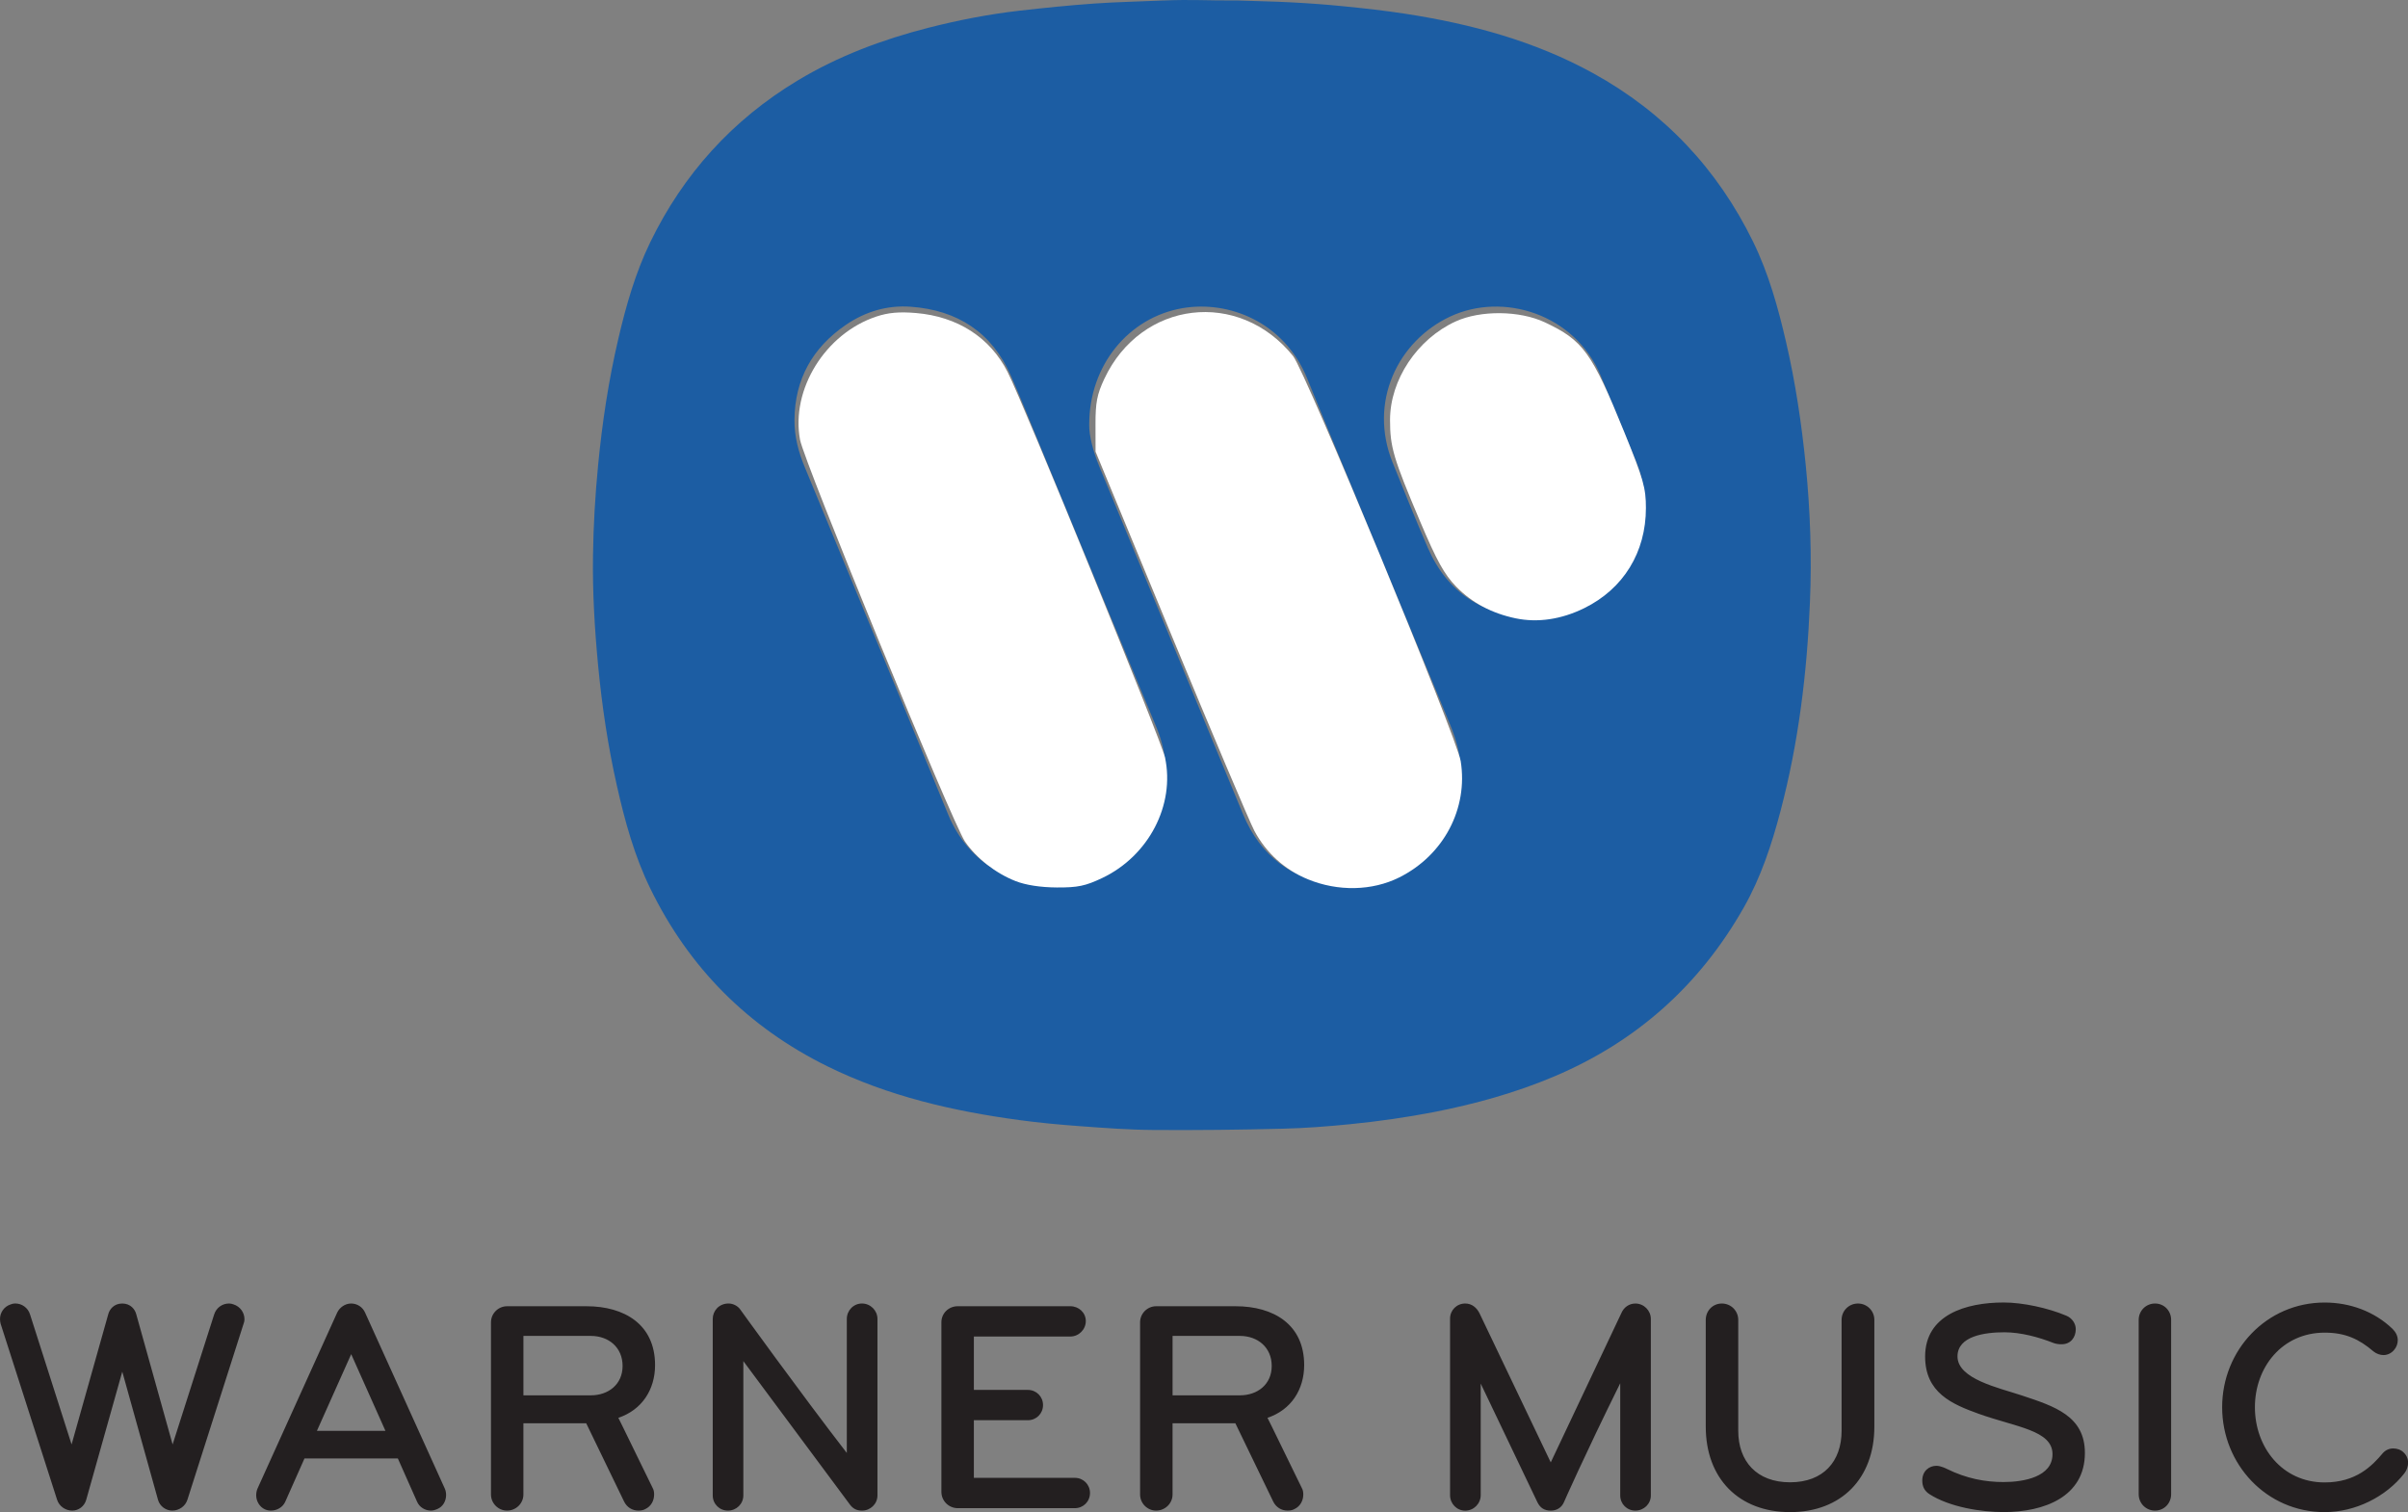
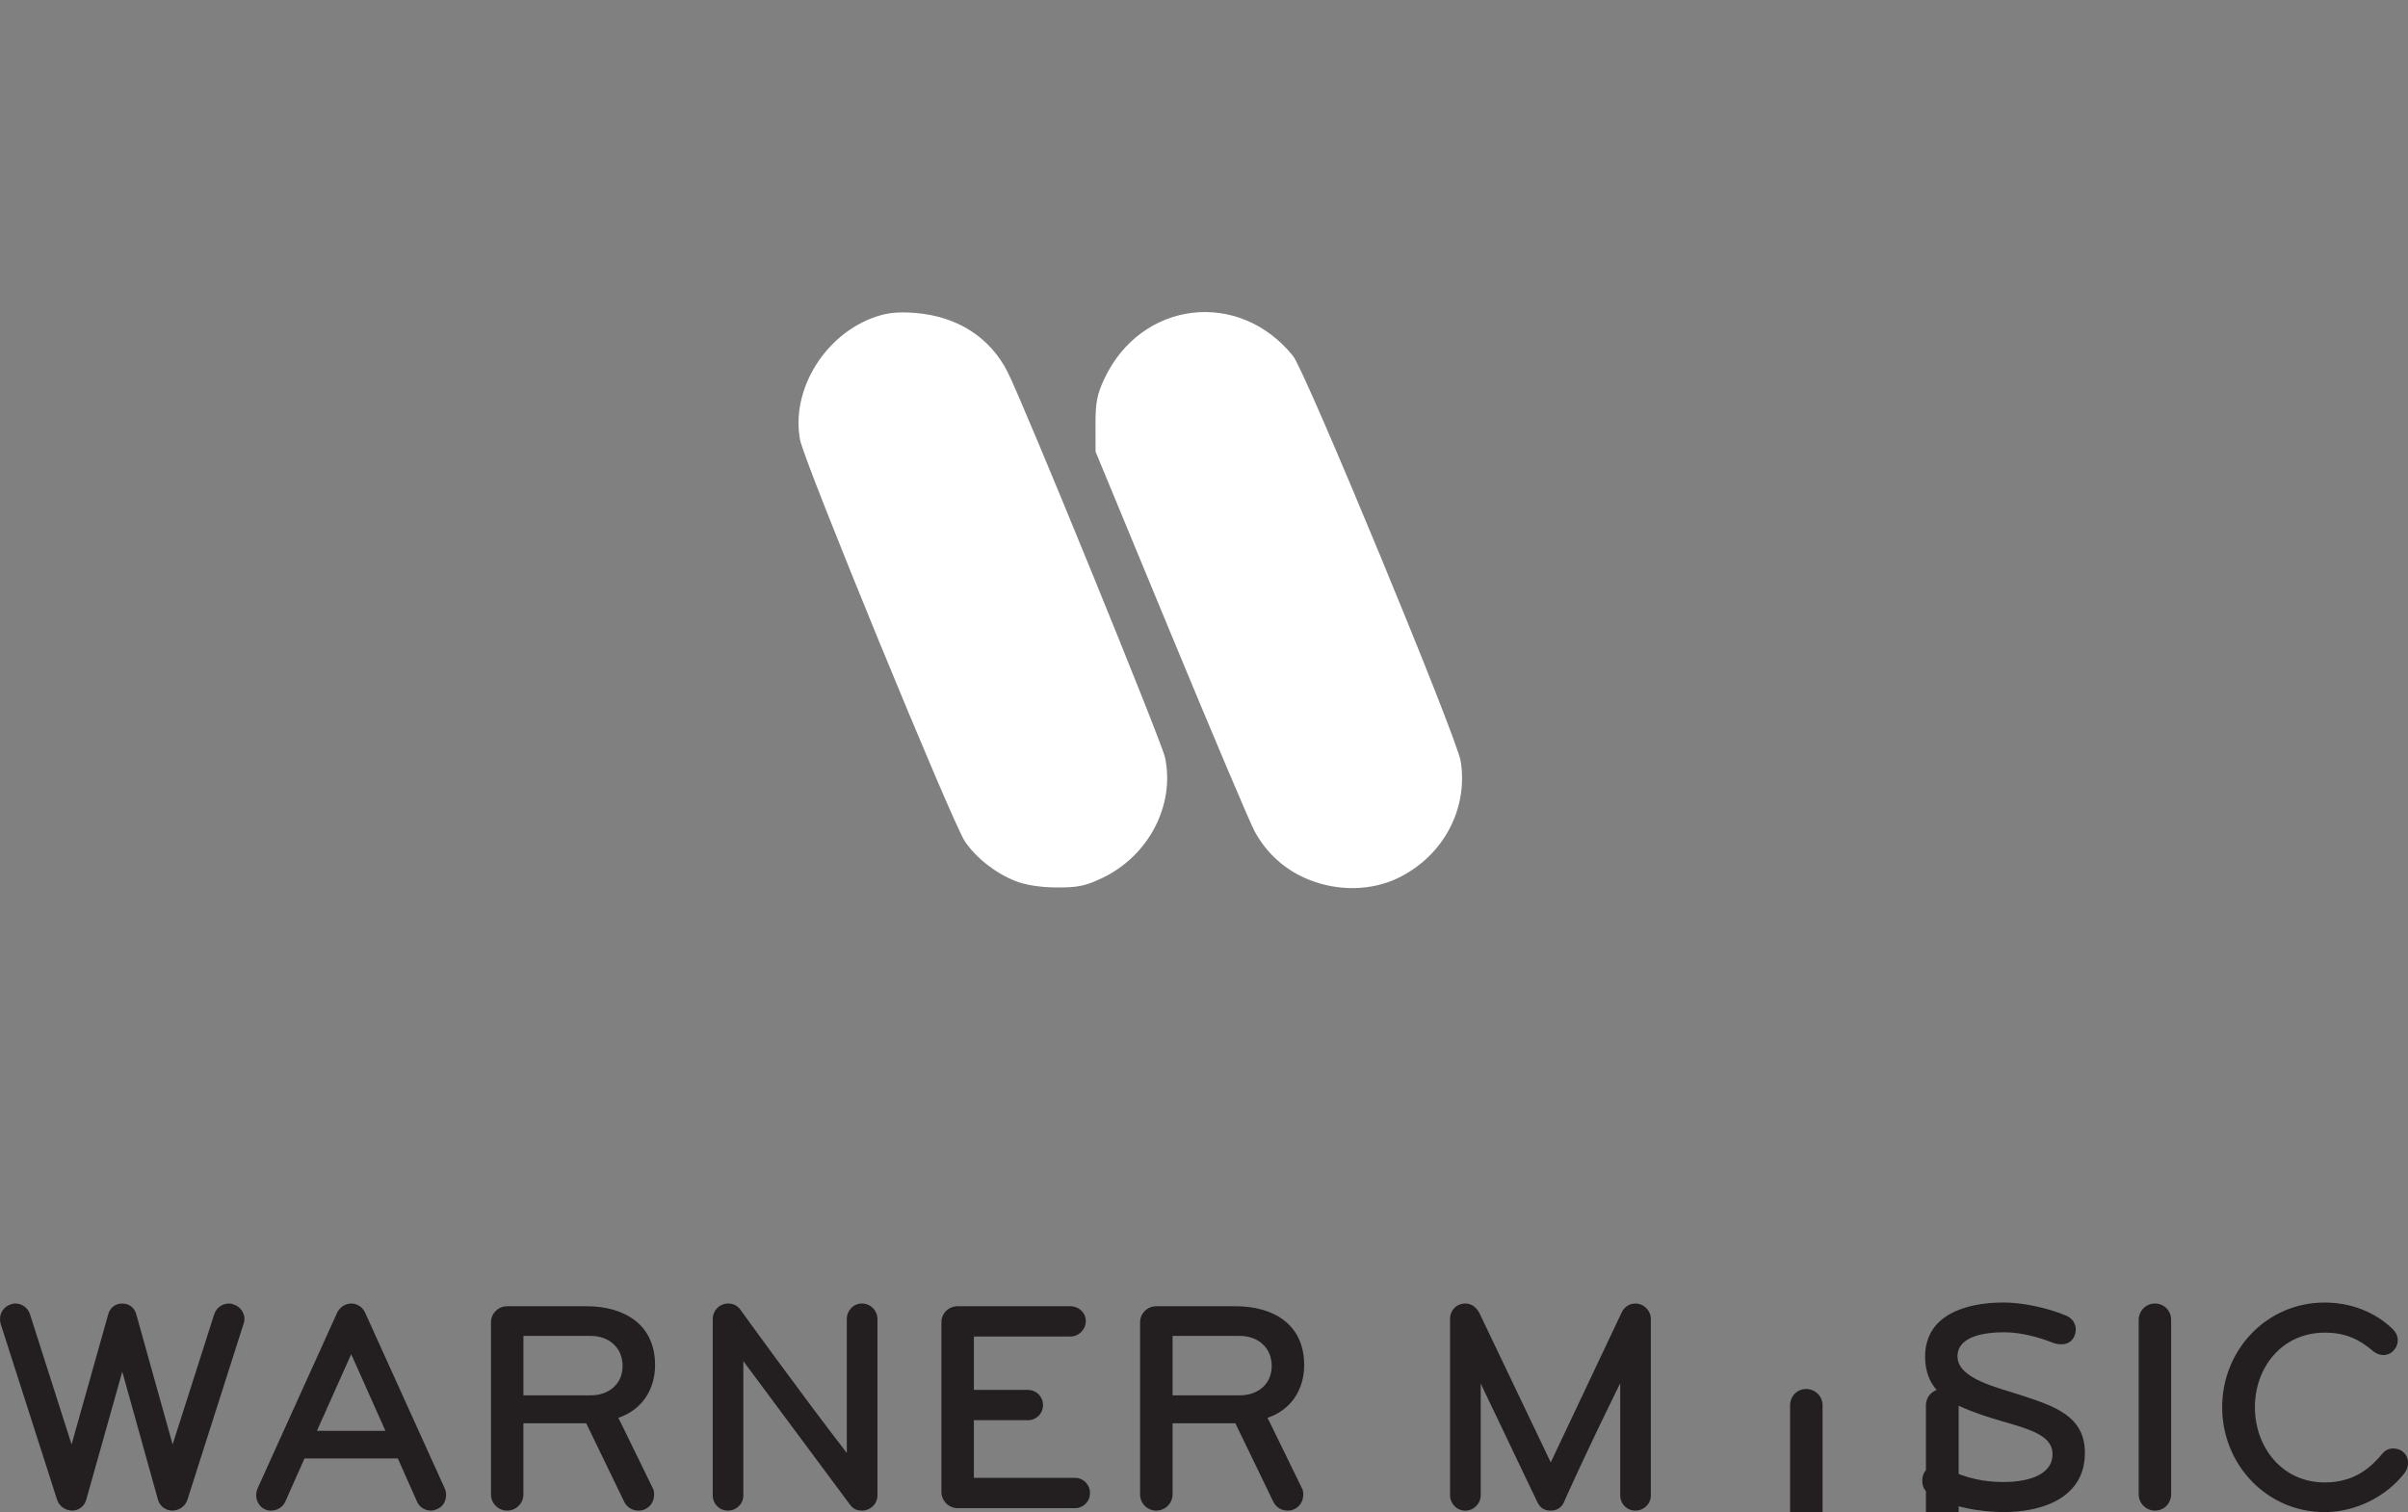
<svg xmlns="http://www.w3.org/2000/svg" xmlns:ns1="http://www.inkscape.org/namespaces/inkscape" xmlns:ns2="http://sodipodi.sourceforge.net/DTD/sodipodi-0.dtd" width="135.376mm" height="85.019mm" viewBox="0 0 135.376 85.019" version="1.1" id="svg8" ns1:version="0.92.1 r15371" ns2:docname="Warner_Music_Global.svg">
  <rect x="0" y="0" width="135.376" height="85.019" fill="#808080" stroke="none" />
  <defs id="defs2" />
  <g ns1:label="Camada 1" ns1:groupmode="layer" id="layer1" transform="translate(-40.413,-115.395)">
    <g id="g3713" transform="matrix(0.981,0,0,0.981,23.923,96.648)">
-       <path d="m 134.487,96.084 c -0.83,-0.329 -1.859,-0.612 -2.811,-0.612 -1.136,0 -2.686,0.22 -2.686,1.383 0,1.3 2.375,1.8 3.684,2.237 1.889,0.625 3.617,1.183 3.617,3.296 0,2.52 -2.344,3.389 -4.657,3.389 -1.289,0 -3.098,-0.285 -4.253,-1.028 -0.313,-0.204 -0.409,-0.474 -0.409,-0.782 0,-0.555 0.405,-0.842 0.808,-0.842 0.264,0 0.595,0.175 0.595,0.175 1.134,0.56 2.202,0.755 3.251,0.755 1.171,0 2.809,-0.295 2.809,-1.598 0,-1.37 -2.091,-1.547 -4.226,-2.312 -1.538,-0.555 -3.074,-1.207 -3.074,-3.284 0,-2.385 2.329,-3.097 4.5,-3.097 1.1,0 2.538,0.313 3.591,0.756 0.342,0.143 0.542,0.462 0.542,0.774 0,0.46 -0.283,0.864 -0.811,0.864 -0.132,0.004 -0.329,-0.019 -0.47,-0.074 z m 20.114,7.47 c -1.06,1.355 -2.814,2.225 -4.57,2.225 -3.336,0 -5.874,-2.745 -5.874,-6.013 0,-3.269 2.538,-5.999 5.874,-5.999 1.443,0 2.85,0.507 3.894,1.514 0.192,0.191 0.296,0.415 0.296,0.642 0,0.193 -0.068,0.402 -0.208,0.558 -0.154,0.19 -0.382,0.297 -0.607,0.297 -0.192,0 -0.402,-0.069 -0.576,-0.209 -0.833,-0.712 -1.617,-1.076 -2.798,-1.076 -2.433,0 -3.998,1.98 -3.998,4.274 0,2.294 1.563,4.311 3.998,4.311 1.791,0 2.711,-0.938 3.338,-1.686 0.156,-0.171 0.364,-0.262 0.591,-0.262 0.207,0 0.436,0.069 0.591,0.226 0.173,0.157 0.261,0.365 0.261,0.594 -0.002,0.206 -0.075,0.43 -0.212,0.604 z m -14.29,2.139 c -0.521,0 -0.937,-0.417 -0.937,-0.939 v -9.993 c 0,-0.521 0.415,-0.938 0.937,-0.938 0.522,0 0.922,0.417 0.922,0.938 v 9.992 c -0.001,0.522 -0.401,0.94 -0.922,0.94 z m -20.916,0.086 c -2.936,0 -4.832,-1.928 -4.832,-4.899 v -6.119 c 0,-0.521 0.401,-0.938 0.922,-0.938 0.521,0 0.94,0.417 0.94,0.938 v 6.354 c 0,1.755 1.06,2.955 2.97,2.955 1.912,0 2.953,-1.202 2.953,-2.955 v -6.354 c 0,-0.521 0.416,-0.938 0.939,-0.938 0.519,0 0.938,0.417 0.938,0.938 v 6.119 c 0.001,2.971 -1.897,4.899 -4.83,4.899 z m -8.865,-0.086 c -0.486,0 -0.869,-0.383 -0.869,-0.87 v -6.43 c -2.088,4.224 -3.232,6.832 -3.232,6.832 -0.139,0.311 -0.419,0.469 -0.748,0.469 -0.367,0 -0.611,-0.158 -0.769,-0.487 l -3.246,-6.795 v 6.395 c 0,0.489 -0.4,0.889 -0.888,0.889 -0.485,0 -0.869,-0.399 -0.869,-0.889 v -10.117 c 0,-0.486 0.384,-0.867 0.869,-0.867 0.384,0 0.66,0.243 0.817,0.556 l 4.085,8.551 4.052,-8.569 c 0.136,-0.313 0.432,-0.537 0.798,-0.537 0.485,0 0.886,0.399 0.886,0.885 v 10.115 c 0,0.486 -0.399,0.869 -0.886,0.869 z m -22.667,-10.013 h -3.856 v 3.406 h 3.856 c 1.01,0 1.826,-0.624 1.826,-1.685 0,-1.061 -0.8,-1.721 -1.826,-1.721 z m 1.584,4.694 c 0,0 0.069,0.122 1.963,4.015 0.069,0.122 0.088,0.242 0.088,0.381 0,0.35 -0.175,0.678 -0.504,0.833 -0.124,0.071 -0.264,0.089 -0.402,0.089 -0.347,0 -0.659,-0.192 -0.819,-0.522 l -2.168,-4.484 h -3.599 v 4.083 c 0,0.521 -0.437,0.924 -0.94,0.924 -0.505,0 -0.921,-0.418 -0.921,-0.924 v -9.868 c 0,-0.506 0.417,-0.922 0.921,-0.922 h 4.552 c 2.176,0 3.931,1.042 3.931,3.372 -0.001,1.406 -0.747,2.57 -2.102,3.023 z m -11.04,5.179 h -6.708 c -0.521,0 -0.94,-0.417 -0.94,-0.938 v -9.715 c 0,-0.521 0.418,-0.922 0.94,-0.922 h 6.447 c 0.486,0 0.889,0.366 0.889,0.851 0,0.485 -0.402,0.886 -0.889,0.886 h -5.526 v 3.06 h 3.094 c 0.487,0 0.869,0.382 0.869,0.868 0,0.488 -0.382,0.869 -0.869,0.869 h -3.094 v 3.303 h 5.787 c 0.487,0 0.868,0.382 0.868,0.868 0,0.487 -0.381,0.87 -0.868,0.87 z m -12.2,0.14 c -0.297,0 -0.504,-0.106 -0.679,-0.331 l -6.119,-8.238 v 7.699 c 0,0.487 -0.399,0.87 -0.882,0.87 -0.488,0 -0.872,-0.383 -0.872,-0.87 v -10.116 c 0,-0.452 0.349,-0.885 0.906,-0.885 0.26,0 0.521,0.138 0.659,0.327 0,0 3.444,4.779 6.119,8.24 v -7.682 c 0,-0.485 0.382,-0.885 0.869,-0.885 0.487,0 0.887,0.399 0.887,0.885 v 10.115 c -0.001,0.488 -0.401,0.871 -0.888,0.871 z m -15.542,-10.013 h -3.859 v 3.406 h 3.859 c 1.008,0 1.824,-0.624 1.824,-1.685 0,-1.061 -0.796,-1.721 -1.824,-1.721 z m 1.581,4.694 c 0,0 0.068,0.122 1.963,4.015 0.07,0.122 0.087,0.242 0.087,0.381 0,0.35 -0.173,0.678 -0.503,0.833 -0.122,0.071 -0.261,0.089 -0.401,0.089 -0.348,0 -0.66,-0.192 -0.818,-0.522 l -2.17,-4.484 h -3.599 v 4.083 c 0,0.521 -0.434,0.924 -0.937,0.924 -0.504,0 -0.921,-0.418 -0.921,-0.924 v -9.868 c 0,-0.507 0.417,-0.922 0.921,-0.922 h 4.553 c 2.171,0 3.929,1.042 3.929,3.372 10e-4,1.406 -0.749,2.57 -2.104,3.023 z m -15.31,-3.648 -1.965,4.396 h 3.928 z m 4.934,8.877 c -0.122,0.054 -0.245,0.089 -0.365,0.089 -0.33,0 -0.662,-0.19 -0.799,-0.521 l -1.096,-2.467 h -5.351 l -1.096,2.467 c -0.14,0.331 -0.487,0.521 -0.819,0.521 -0.123,0 -0.227,-0.018 -0.348,-0.069 -0.311,-0.14 -0.504,-0.471 -0.504,-0.801 0,-0.121 0.019,-0.262 0.071,-0.383 l 4.57,-10.095 c 0.141,-0.297 0.452,-0.521 0.801,-0.521 0.349,0 0.66,0.207 0.798,0.521 l 4.572,10.095 c 0.053,0.123 0.07,0.243 0.07,0.365 0,0.331 -0.174,0.664 -0.504,0.799 z m -11.102,-10.618 -3.217,10.081 c -0.119,0.382 -0.485,0.627 -0.869,0.627 -0.363,0 -0.71,-0.245 -0.815,-0.61 l -2.05,-7.354 -2.069,7.354 c -0.105,0.365 -0.434,0.61 -0.799,0.61 -0.383,0 -0.748,-0.245 -0.869,-0.627 l -3.234,-10.081 c -0.017,-0.085 -0.035,-0.156 -0.035,-0.243 -0.016,-0.383 0.227,-0.747 0.61,-0.868 0.085,-0.035 0.173,-0.053 0.26,-0.053 0.382,0 0.729,0.241 0.85,0.627 l 2.381,7.453 2.104,-7.472 c 0.07,-0.261 0.314,-0.606 0.8,-0.606 0.484,0 0.731,0.346 0.799,0.606 l 2.087,7.472 2.381,-7.452 c 0.122,-0.385 0.467,-0.626 0.852,-0.626 0.085,0 0.173,0.017 0.26,0.051 0.382,0.123 0.625,0.471 0.625,0.853 0.001,0.085 -0.016,0.173 -0.052,0.258 z" id="path5326" ns1:connector-curvature="0" style="fill:#231f20" />
+       <path d="m 134.487,96.084 c -0.83,-0.329 -1.859,-0.612 -2.811,-0.612 -1.136,0 -2.686,0.22 -2.686,1.383 0,1.3 2.375,1.8 3.684,2.237 1.889,0.625 3.617,1.183 3.617,3.296 0,2.52 -2.344,3.389 -4.657,3.389 -1.289,0 -3.098,-0.285 -4.253,-1.028 -0.313,-0.204 -0.409,-0.474 -0.409,-0.782 0,-0.555 0.405,-0.842 0.808,-0.842 0.264,0 0.595,0.175 0.595,0.175 1.134,0.56 2.202,0.755 3.251,0.755 1.171,0 2.809,-0.295 2.809,-1.598 0,-1.37 -2.091,-1.547 -4.226,-2.312 -1.538,-0.555 -3.074,-1.207 -3.074,-3.284 0,-2.385 2.329,-3.097 4.5,-3.097 1.1,0 2.538,0.313 3.591,0.756 0.342,0.143 0.542,0.462 0.542,0.774 0,0.46 -0.283,0.864 -0.811,0.864 -0.132,0.004 -0.329,-0.019 -0.47,-0.074 z m 20.114,7.47 c -1.06,1.355 -2.814,2.225 -4.57,2.225 -3.336,0 -5.874,-2.745 -5.874,-6.013 0,-3.269 2.538,-5.999 5.874,-5.999 1.443,0 2.85,0.507 3.894,1.514 0.192,0.191 0.296,0.415 0.296,0.642 0,0.193 -0.068,0.402 -0.208,0.558 -0.154,0.19 -0.382,0.297 -0.607,0.297 -0.192,0 -0.402,-0.069 -0.576,-0.209 -0.833,-0.712 -1.617,-1.076 -2.798,-1.076 -2.433,0 -3.998,1.98 -3.998,4.274 0,2.294 1.563,4.311 3.998,4.311 1.791,0 2.711,-0.938 3.338,-1.686 0.156,-0.171 0.364,-0.262 0.591,-0.262 0.207,0 0.436,0.069 0.591,0.226 0.173,0.157 0.261,0.365 0.261,0.594 -0.002,0.206 -0.075,0.43 -0.212,0.604 z m -14.29,2.139 c -0.521,0 -0.937,-0.417 -0.937,-0.939 v -9.993 c 0,-0.521 0.415,-0.938 0.937,-0.938 0.522,0 0.922,0.417 0.922,0.938 v 9.992 c -0.001,0.522 -0.401,0.94 -0.922,0.94 z m -20.916,0.086 v -6.119 c 0,-0.521 0.401,-0.938 0.922,-0.938 0.521,0 0.94,0.417 0.94,0.938 v 6.354 c 0,1.755 1.06,2.955 2.97,2.955 1.912,0 2.953,-1.202 2.953,-2.955 v -6.354 c 0,-0.521 0.416,-0.938 0.939,-0.938 0.519,0 0.938,0.417 0.938,0.938 v 6.119 c 0.001,2.971 -1.897,4.899 -4.83,4.899 z m -8.865,-0.086 c -0.486,0 -0.869,-0.383 -0.869,-0.87 v -6.43 c -2.088,4.224 -3.232,6.832 -3.232,6.832 -0.139,0.311 -0.419,0.469 -0.748,0.469 -0.367,0 -0.611,-0.158 -0.769,-0.487 l -3.246,-6.795 v 6.395 c 0,0.489 -0.4,0.889 -0.888,0.889 -0.485,0 -0.869,-0.399 -0.869,-0.889 v -10.117 c 0,-0.486 0.384,-0.867 0.869,-0.867 0.384,0 0.66,0.243 0.817,0.556 l 4.085,8.551 4.052,-8.569 c 0.136,-0.313 0.432,-0.537 0.798,-0.537 0.485,0 0.886,0.399 0.886,0.885 v 10.115 c 0,0.486 -0.399,0.869 -0.886,0.869 z m -22.667,-10.013 h -3.856 v 3.406 h 3.856 c 1.01,0 1.826,-0.624 1.826,-1.685 0,-1.061 -0.8,-1.721 -1.826,-1.721 z m 1.584,4.694 c 0,0 0.069,0.122 1.963,4.015 0.069,0.122 0.088,0.242 0.088,0.381 0,0.35 -0.175,0.678 -0.504,0.833 -0.124,0.071 -0.264,0.089 -0.402,0.089 -0.347,0 -0.659,-0.192 -0.819,-0.522 l -2.168,-4.484 h -3.599 v 4.083 c 0,0.521 -0.437,0.924 -0.94,0.924 -0.505,0 -0.921,-0.418 -0.921,-0.924 v -9.868 c 0,-0.506 0.417,-0.922 0.921,-0.922 h 4.552 c 2.176,0 3.931,1.042 3.931,3.372 -0.001,1.406 -0.747,2.57 -2.102,3.023 z m -11.04,5.179 h -6.708 c -0.521,0 -0.94,-0.417 -0.94,-0.938 v -9.715 c 0,-0.521 0.418,-0.922 0.94,-0.922 h 6.447 c 0.486,0 0.889,0.366 0.889,0.851 0,0.485 -0.402,0.886 -0.889,0.886 h -5.526 v 3.06 h 3.094 c 0.487,0 0.869,0.382 0.869,0.868 0,0.488 -0.382,0.869 -0.869,0.869 h -3.094 v 3.303 h 5.787 c 0.487,0 0.868,0.382 0.868,0.868 0,0.487 -0.381,0.87 -0.868,0.87 z m -12.2,0.14 c -0.297,0 -0.504,-0.106 -0.679,-0.331 l -6.119,-8.238 v 7.699 c 0,0.487 -0.399,0.87 -0.882,0.87 -0.488,0 -0.872,-0.383 -0.872,-0.87 v -10.116 c 0,-0.452 0.349,-0.885 0.906,-0.885 0.26,0 0.521,0.138 0.659,0.327 0,0 3.444,4.779 6.119,8.24 v -7.682 c 0,-0.485 0.382,-0.885 0.869,-0.885 0.487,0 0.887,0.399 0.887,0.885 v 10.115 c -0.001,0.488 -0.401,0.871 -0.888,0.871 z m -15.542,-10.013 h -3.859 v 3.406 h 3.859 c 1.008,0 1.824,-0.624 1.824,-1.685 0,-1.061 -0.796,-1.721 -1.824,-1.721 z m 1.581,4.694 c 0,0 0.068,0.122 1.963,4.015 0.07,0.122 0.087,0.242 0.087,0.381 0,0.35 -0.173,0.678 -0.503,0.833 -0.122,0.071 -0.261,0.089 -0.401,0.089 -0.348,0 -0.66,-0.192 -0.818,-0.522 l -2.17,-4.484 h -3.599 v 4.083 c 0,0.521 -0.434,0.924 -0.937,0.924 -0.504,0 -0.921,-0.418 -0.921,-0.924 v -9.868 c 0,-0.507 0.417,-0.922 0.921,-0.922 h 4.553 c 2.171,0 3.929,1.042 3.929,3.372 10e-4,1.406 -0.749,2.57 -2.104,3.023 z m -15.31,-3.648 -1.965,4.396 h 3.928 z m 4.934,8.877 c -0.122,0.054 -0.245,0.089 -0.365,0.089 -0.33,0 -0.662,-0.19 -0.799,-0.521 l -1.096,-2.467 h -5.351 l -1.096,2.467 c -0.14,0.331 -0.487,0.521 -0.819,0.521 -0.123,0 -0.227,-0.018 -0.348,-0.069 -0.311,-0.14 -0.504,-0.471 -0.504,-0.801 0,-0.121 0.019,-0.262 0.071,-0.383 l 4.57,-10.095 c 0.141,-0.297 0.452,-0.521 0.801,-0.521 0.349,0 0.66,0.207 0.798,0.521 l 4.572,10.095 c 0.053,0.123 0.07,0.243 0.07,0.365 0,0.331 -0.174,0.664 -0.504,0.799 z m -11.102,-10.618 -3.217,10.081 c -0.119,0.382 -0.485,0.627 -0.869,0.627 -0.363,0 -0.71,-0.245 -0.815,-0.61 l -2.05,-7.354 -2.069,7.354 c -0.105,0.365 -0.434,0.61 -0.799,0.61 -0.383,0 -0.748,-0.245 -0.869,-0.627 l -3.234,-10.081 c -0.017,-0.085 -0.035,-0.156 -0.035,-0.243 -0.016,-0.383 0.227,-0.747 0.61,-0.868 0.085,-0.035 0.173,-0.053 0.26,-0.053 0.382,0 0.729,0.241 0.85,0.627 l 2.381,7.453 2.104,-7.472 c 0.07,-0.261 0.314,-0.606 0.8,-0.606 0.484,0 0.731,0.346 0.799,0.606 l 2.087,7.472 2.381,-7.452 c 0.122,-0.385 0.467,-0.626 0.852,-0.626 0.085,0 0.173,0.017 0.26,0.051 0.382,0.123 0.625,0.471 0.625,0.853 0.001,0.085 -0.016,0.173 -0.052,0.258 z" id="path5326" ns1:connector-curvature="0" style="fill:#231f20" />
      <g id="layer1-3" transform="translate(0.771,9.247)">
-         <path d="m 86.949,9.89 c 1.027,0.04 2.057,0.052 3.084,0.108 1.014,0.053 2.025,0.125 3.035,0.228 1.172,0.117 2.339,0.246 3.503,0.425 3.763,0.58 7.407,1.558 10.77,3.411 4.074,2.245 7.121,5.483 9.163,9.654 0.894,1.831 1.437,3.791 1.894,5.771 0.535,2.311 0.883,4.652 1.121,7.009 0.263,2.631 0.354,5.271 0.242,7.914 -0.166,4.037 -0.655,8.035 -1.689,11.953 -0.503,1.914 -1.123,3.792 -2.104,5.521 -2.526,4.451 -6.143,7.683 -10.864,9.679 -2.225,0.941 -4.537,1.58 -6.908,2.044 -1.58,0.304 -3.173,0.531 -4.772,0.69 -1.289,0.13 -2.588,0.229 -3.886,0.26 -2.464,0.062 -4.929,0.091 -7.393,0.073 C 80.739,74.621 79.332,74.515 77.929,74.411 76.77,74.326 75.611,74.22 74.46,74.063 70.652,73.55 66.934,72.693 63.462,70.984 58.916,68.743 55.526,65.341 53.307,60.79 c -0.913,-1.869 -1.461,-3.87 -1.916,-5.893 -0.513,-2.273 -0.855,-4.572 -1.076,-6.891 -0.199,-2.092 -0.323,-4.187 -0.293,-6.288 0.023,-1.734 0.125,-3.462 0.292,-5.19 0.236,-2.44 0.6,-4.859 1.159,-7.246 0.444,-1.901 0.976,-3.776 1.832,-5.539 1.9,-3.913 4.709,-7.014 8.442,-9.264 2.337,-1.408 4.863,-2.351 7.499,-3.025 1.718,-0.438 3.453,-0.776 5.213,-0.978 1.422,-0.162 2.85,-0.308 4.277,-0.409 1.309,-0.093 2.623,-0.114 3.936,-0.175 1.782,-0.07 2.452,0.01 4.277,-0.002 z m -8.49,24.32 c -0.01,0.623 0.224,1.534 0.59,2.417 1.626,3.924 3.248,7.852 4.869,11.778 1.122,2.713 2.232,5.428 3.362,8.138 0.995,2.384 2.802,3.742 5.344,4.064 1.774,0.227 3.385,-0.267 4.762,-1.425 1.569,-1.323 2.382,-3.015 2.368,-5.082 -0.008,-0.938 -0.248,-1.817 -0.601,-2.676 -1.396,-3.373 -2.793,-6.749 -4.187,-10.125 -1.341,-3.251 -2.695,-6.497 -4.021,-9.756 -1.32,-3.229 -4.491,-4.468 -7.131,-4.018 -3.108,0.532 -5.362,3.287 -5.355,6.685 z m -1.996,26.429 c 1.089,0.043 2.116,-0.256 3.078,-0.801 2.77,-1.569 4.157,-4.954 2.771,-8.286 -2.201,-5.282 -4.373,-10.579 -6.558,-15.864 -0.587,-1.427 -1.157,-2.861 -1.775,-4.274 -1.095,-2.499 -3.068,-3.777 -5.751,-3.97 -1.349,-0.099 -2.608,0.281 -3.722,1.045 -1.905,1.306 -2.92,3.109 -2.938,5.444 -0.006,0.951 0.231,1.846 0.594,2.716 1.194,2.885 2.386,5.776 3.579,8.663 1.544,3.739 3.099,7.473 4.627,11.217 1.186,2.901 3.792,4.137 6.095,4.11 z m 27.435,-15.352 c 0.581,0.02 1.141,-0.077 1.692,-0.231 3.393,-0.951 5.808,-4.757 4.229,-8.697 -0.666,-1.657 -1.353,-3.305 -2.042,-4.953 -1.487,-3.555 -5.602,-4.821 -8.637,-3.397 -2.994,1.405 -4.695,4.899 -3.291,8.373 0.658,1.629 1.314,3.262 2.014,4.875 1.142,2.634 3.222,3.896 6.035,4.03 z" ns2:nodetypes="cccccccccccccccccccccccccccccccccccccccccccccccccccccccccccccccc" ns1:connector-curvature="0" id="path4704" style="fill:#1c5da3" />
-       </g>
+         </g>
    </g>
    <g id="g37">
      <path transform="scale(0.265)" ns1:connector-curvature="0" id="path28" d="m 367.954,622.402 c -4.208,-1.645 -8.321,-4.861 -10.74,-8.399 -2.648,-3.872 -34.1,-80.494 -34.98,-85.216 -1.992,-10.69 5.338,-22.552 16.167,-26.163 2.542,-0.848 4.854,-1.055 8.422,-0.756 8.814,0.739 15.731,5.189 19.439,12.507 3.436,6.78 32.655,78.338 33.393,81.78 2.166,10.102 -3.463,20.912 -13.329,25.596 -3.562,1.691 -5.191,2.029 -9.643,2.002 -3.443,-0.021 -6.562,-0.504 -8.728,-1.351 z" style="fill:#ffffff;fill-opacity:1;stroke-width:0.714" />
      <path transform="scale(0.265)" ns1:connector-curvature="0" id="path30" d="m 429.96,622.017 c -4.894,-2.012 -8.816,-5.562 -11.341,-10.268 -0.98,-1.826 -8.962,-20.677 -17.739,-41.891 l -15.957,-38.571 -0.013,-5.714 c -0.011,-4.698 0.322,-6.428 1.869,-9.729 7.795,-16.63 28.549,-19.136 40.056,-4.838 2.633,3.271 34.746,80.902 35.551,85.941 1.61,10.079 -3.609,19.969 -13.021,24.672 -5.765,2.881 -13.007,3.03 -19.405,0.399 z" style="fill:#ffffff;fill-opacity:1;stroke-width:0.714" />
-       <path transform="scale(0.265)" ns1:connector-curvature="0" id="path32" d="m 474.017,566.644 c -5.075,-1.067 -9.281,-3.314 -12.604,-6.733 -2.509,-2.582 -4.097,-5.453 -7.63,-13.8 -5.683,-13.424 -6.387,-15.8 -6.387,-21.546 10e-4,-8.528 5.769,-17.188 13.928,-20.913 5.278,-2.41 13.573,-2.323 18.929,0.199 8.124,3.825 9.944,6.344 16.846,23.318 4.053,9.967 4.579,11.81 4.581,16.054 0.004,9.416 -4.766,17.172 -13.077,21.264 -4.867,2.396 -9.903,3.14 -14.585,2.156 z" style="fill:#ffffff;fill-opacity:1;stroke-width:0.714" />
    </g>
  </g>
</svg>